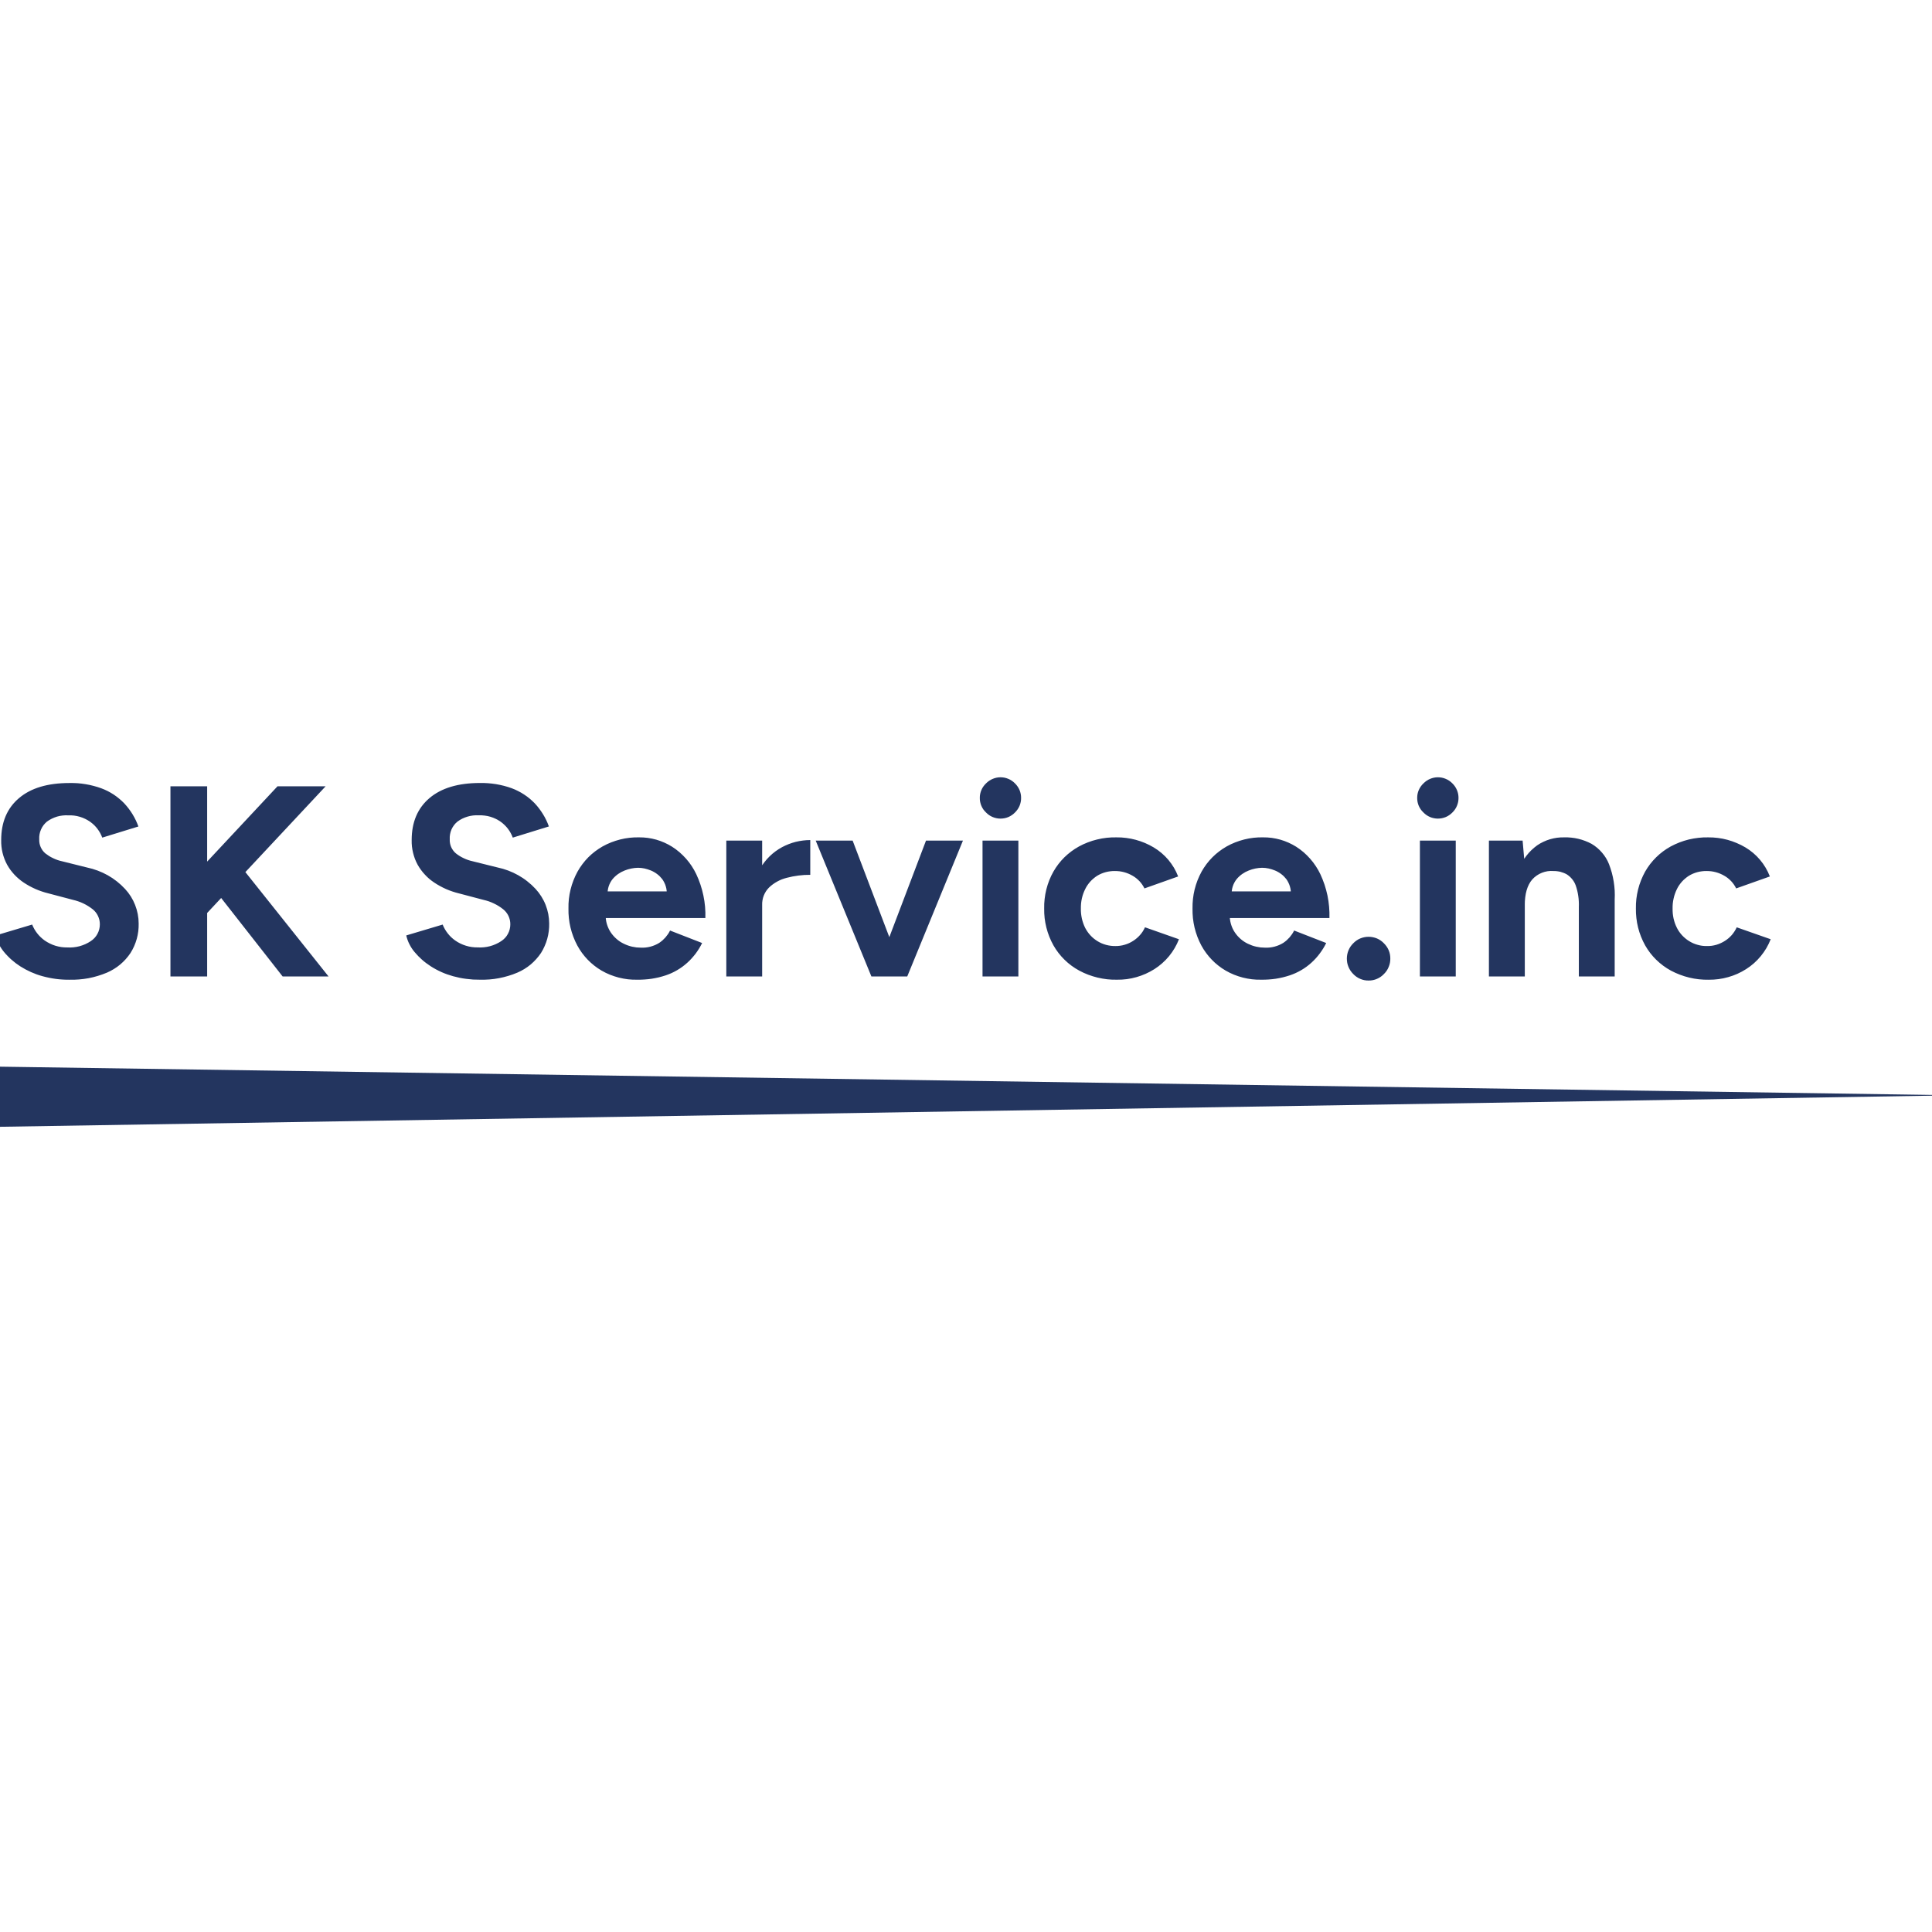
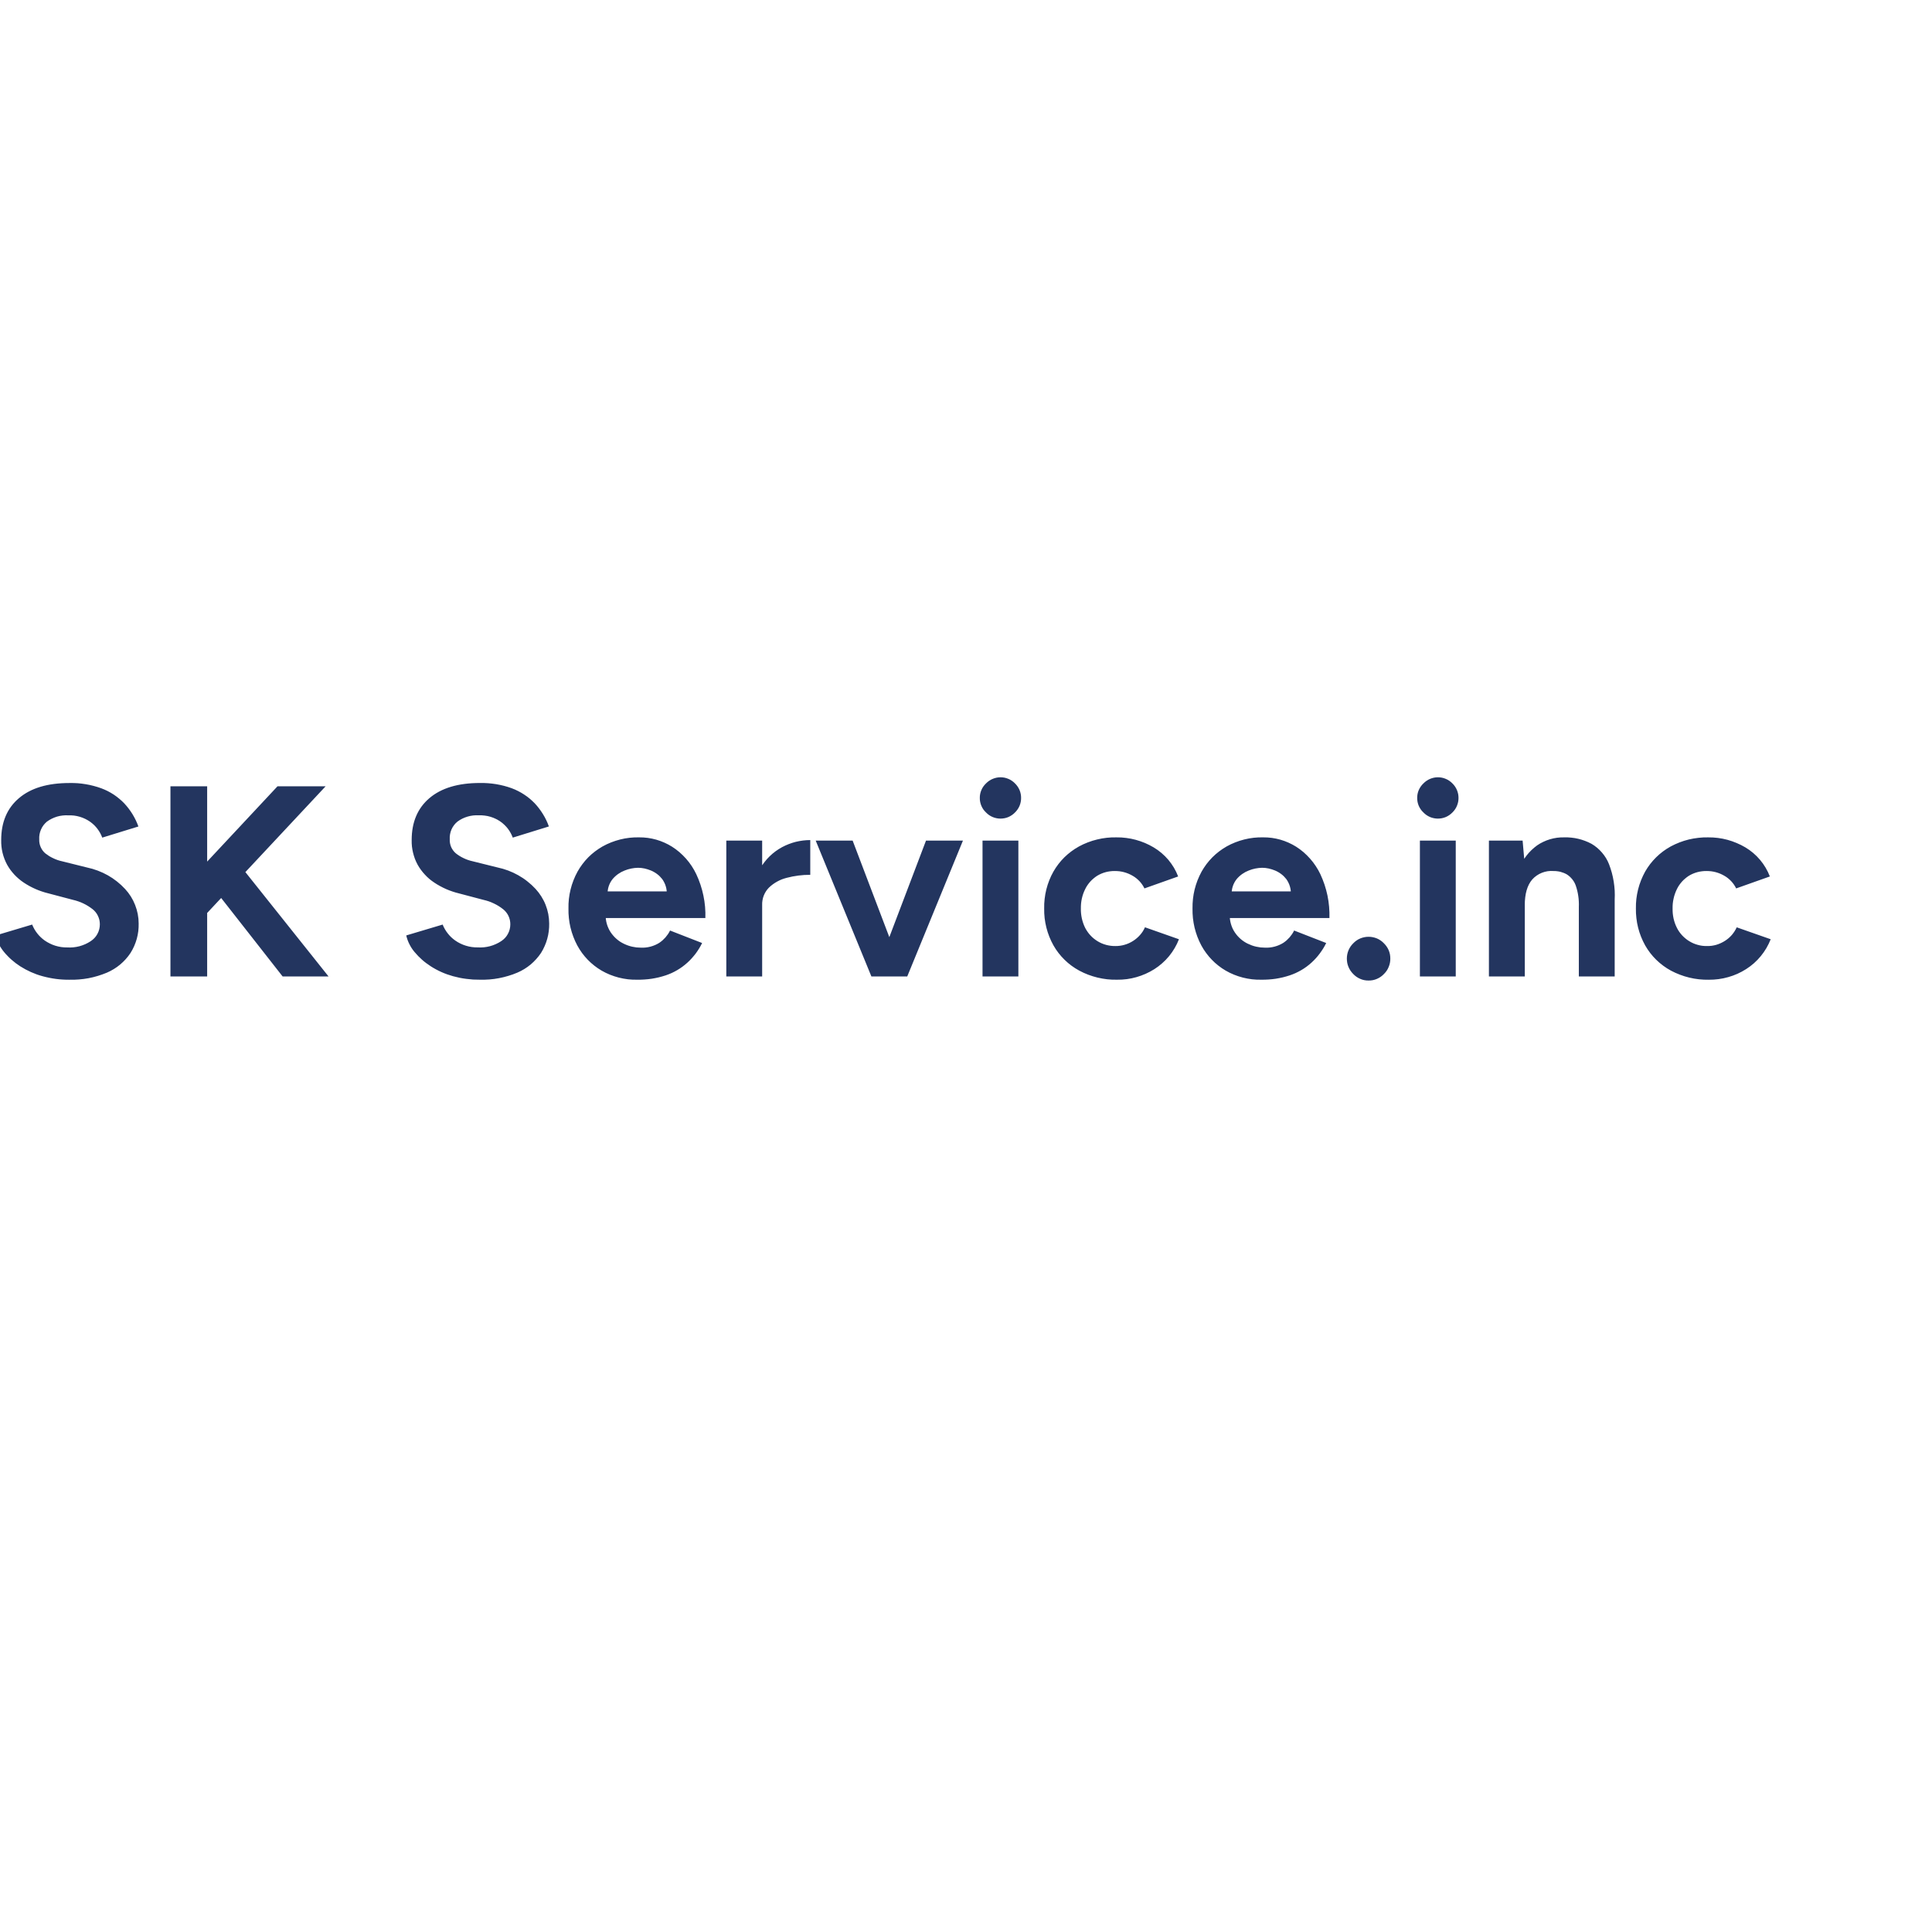
<svg xmlns="http://www.w3.org/2000/svg" version="1.2" viewBox="0 0 512 512" width="512" height="512">
  <style>
		.s0 { fill: #23355f } 
	</style>
  <g id="グループ_5470">
    <path id="パス_19113" class="s0" d="m18.39 259.64q-0.9 0.01-1.8-0.05-0.9-0.05-1.79-0.17-0.9-0.12-1.78-0.3-0.89-0.18-1.76-0.42-0.78-0.21-1.54-0.48-0.77-0.28-1.51-0.61-0.74-0.33-1.45-0.71-0.72-0.39-1.4-0.82-0.61-0.39-1.18-0.82-0.57-0.43-1.11-0.91-0.54-0.47-1.04-0.99-0.5-0.51-0.95-1.06-0.4-0.48-0.74-1-0.35-0.52-0.62-1.07-0.28-0.55-0.49-1.14-0.21-0.58-0.35-1.19l9.64-2.88q0.26 0.64 0.6 1.23 0.34 0.59 0.76 1.12 0.42 0.54 0.91 1 0.49 0.47 1.05 0.87 0.65 0.45 1.37 0.8 0.71 0.36 1.47 0.59 0.76 0.23 1.55 0.35 0.79 0.11 1.59 0.1 0.82 0.05 1.63-0.03 0.82-0.08 1.62-0.29 0.79-0.22 1.54-0.55 0.75-0.34 1.43-0.79 0.56-0.37 1.01-0.85 0.46-0.49 0.77-1.08 0.32-0.58 0.48-1.23 0.16-0.64 0.16-1.31 0-0.57-0.12-1.14-0.13-0.56-0.38-1.08-0.24-0.52-0.6-0.97-0.36-0.45-0.81-0.81-0.58-0.45-1.19-0.83-0.62-0.39-1.28-0.7-0.66-0.32-1.35-0.55-0.69-0.24-1.4-0.4l-6.55-1.73q-0.87-0.21-1.71-0.5-0.84-0.28-1.66-0.64-0.81-0.36-1.59-0.78-0.78-0.43-1.52-0.92-0.68-0.45-1.3-0.98-0.62-0.53-1.18-1.12-0.55-0.6-1.04-1.25-0.48-0.66-0.88-1.37-0.41-0.75-0.71-1.54-0.31-0.8-0.51-1.63-0.2-0.83-0.29-1.68-0.09-0.84-0.07-1.7 0-7.13 4.72-11.12 4.71-4 13.35-4 1.08-0.02 2.16 0.05 1.07 0.08 2.14 0.26 1.06 0.17 2.1 0.45 1.05 0.27 2.06 0.64 0.86 0.32 1.68 0.73 0.82 0.42 1.59 0.92 0.77 0.51 1.47 1.1 0.71 0.58 1.35 1.25 0.61 0.66 1.16 1.38 0.55 0.72 1.02 1.49 0.47 0.77 0.86 1.58 0.39 0.82 0.7 1.67l-9.58 2.95q-0.23-0.62-0.55-1.21-0.32-0.58-0.72-1.11-0.4-0.53-0.88-1-0.48-0.46-1.02-0.85-0.63-0.45-1.33-0.79-0.7-0.34-1.44-0.56-0.74-0.22-1.51-0.32-0.77-0.09-1.55-0.06-0.75-0.05-1.5 0.04-0.75 0.08-1.47 0.29-0.72 0.22-1.4 0.55-0.67 0.33-1.28 0.77-0.51 0.43-0.92 0.96-0.4 0.53-0.66 1.14-0.27 0.61-0.39 1.27-0.12 0.65-0.08 1.32-0.02 0.53 0.07 1.05 0.1 0.52 0.31 1.01 0.21 0.48 0.52 0.91 0.32 0.43 0.72 0.77 0.49 0.38 1.01 0.71 0.53 0.32 1.09 0.58 0.56 0.27 1.14 0.47 0.58 0.2 1.19 0.33l6.62 1.65q1.44 0.3 2.82 0.82 1.38 0.52 2.67 1.24 1.28 0.72 2.44 1.64 1.15 0.91 2.15 1.99 0.86 0.93 1.53 1.99 0.67 1.07 1.13 2.25 0.46 1.17 0.7 2.41 0.24 1.24 0.24 2.5 0.02 1.03-0.1 2.05-0.13 1.02-0.4 2.01-0.28 0.99-0.69 1.93-0.42 0.95-0.97 1.82-0.57 0.86-1.26 1.63-0.69 0.77-1.49 1.44-0.79 0.66-1.68 1.2-0.88 0.54-1.83 0.95-1.18 0.49-2.4 0.86-1.22 0.37-2.47 0.61-1.25 0.23-2.52 0.33-1.27 0.11-2.55 0.07zm32.69-13.61l-1.15-12.38 23.61-25.27h12.75zm-5.91 12.74v-50.4h9.73v50.4zm29.73 0l-20.08-25.63 7.12-5.9 25.13 31.53zm52.27 0.86q-0.9 0.01-1.8-0.04-0.9-0.06-1.79-0.18-0.9-0.11-1.78-0.29-0.88-0.18-1.75-0.42-0.79-0.22-1.55-0.49-0.76-0.27-1.5-0.6-0.74-0.33-1.46-0.72-0.71-0.38-1.39-0.82-0.61-0.39-1.18-0.82-0.58-0.43-1.11-0.9-0.54-0.48-1.04-0.99-0.5-0.52-0.96-1.07-0.4-0.47-0.74-0.99-0.34-0.52-0.62-1.08-0.28-0.55-0.49-1.13-0.21-0.59-0.35-1.19l9.65-2.88q0.25 0.63 0.59 1.22 0.34 0.59 0.76 1.12 0.42 0.54 0.91 1.01 0.5 0.47 1.05 0.86 0.65 0.46 1.37 0.81 0.71 0.35 1.47 0.58 0.77 0.24 1.55 0.35 0.79 0.11 1.59 0.1 0.82 0.05 1.64-0.03 0.81-0.08 1.61-0.29 0.79-0.21 1.54-0.55 0.75-0.33 1.44-0.79 0.55-0.36 1.01-0.85 0.45-0.48 0.76-1.07 0.32-0.58 0.48-1.23 0.16-0.64 0.16-1.31 0-0.58-0.12-1.14-0.13-0.56-0.37-1.08-0.25-0.52-0.61-0.97-0.36-0.45-0.81-0.81-0.57-0.45-1.19-0.84-0.62-0.38-1.28-0.69-0.66-0.32-1.35-0.56-0.69-0.23-1.4-0.39l-6.55-1.73q-0.87-0.21-1.71-0.5-0.84-0.28-1.66-0.64-0.81-0.36-1.59-0.79-0.78-0.42-1.52-0.92-0.68-0.45-1.3-0.97-0.62-0.53-1.17-1.13-0.56-0.59-1.04-1.25-0.48-0.65-0.88-1.36-0.41-0.75-0.72-1.55-0.3-0.8-0.5-1.62-0.2-0.83-0.3-1.68-0.09-0.85-0.07-1.7 0-7.13 4.72-11.13 4.71-3.99 13.35-4 1.08-0.02 2.16 0.06 1.07 0.08 2.14 0.25 1.06 0.18 2.11 0.45 1.04 0.27 2.05 0.64 0.87 0.32 1.68 0.74 0.82 0.41 1.59 0.92 0.77 0.5 1.48 1.09 0.7 0.59 1.34 1.25 0.62 0.66 1.16 1.38 0.55 0.72 1.02 1.49 0.48 0.77 0.87 1.59 0.39 0.81 0.69 1.66l-9.57 2.96q-0.23-0.63-0.55-1.21-0.32-0.59-0.72-1.12-0.4-0.53-0.88-0.99-0.48-0.47-1.02-0.86-0.63-0.45-1.33-0.79-0.7-0.34-1.44-0.56-0.74-0.22-1.51-0.31-0.77-0.1-1.55-0.07-0.75-0.04-1.5 0.04-0.75 0.09-1.47 0.3-0.72 0.21-1.4 0.54-0.67 0.33-1.28 0.78-0.52 0.42-0.92 0.95-0.4 0.53-0.67 1.14-0.26 0.61-0.38 1.27-0.12 0.65-0.08 1.32-0.03 0.53 0.07 1.05 0.09 0.52 0.3 1.01 0.21 0.48 0.53 0.91 0.31 0.43 0.72 0.77 0.48 0.38 1.01 0.71 0.52 0.32 1.08 0.58 0.56 0.27 1.15 0.47 0.58 0.2 1.18 0.33l6.63 1.65q1.44 0.3 2.82 0.82 1.38 0.52 2.66 1.24 1.29 0.72 2.44 1.64 1.16 0.91 2.16 1.99 0.85 0.93 1.52 1.99 0.68 1.07 1.14 2.25 0.46 1.17 0.7 2.41 0.23 1.24 0.24 2.5 0.02 1.03-0.11 2.05-0.12 1.02-0.4 2.01-0.27 0.99-0.69 1.93-0.41 0.95-0.96 1.82-0.57 0.86-1.27 1.63-0.69 0.77-1.48 1.44-0.8 0.66-1.68 1.2-0.88 0.54-1.84 0.95-1.17 0.5-2.39 0.86-1.22 0.37-2.48 0.61-1.25 0.24-2.52 0.34-1.27 0.1-2.55 0.06zm41.69 0q-1.23 0.03-2.46-0.11-1.22-0.15-2.42-0.45-1.19-0.31-2.34-0.77-1.14-0.46-2.21-1.08-1.01-0.59-1.94-1.32-0.92-0.72-1.74-1.57-0.81-0.84-1.51-1.79-0.69-0.95-1.25-1.98-0.6-1.12-1.05-2.31-0.45-1.19-0.75-2.43-0.3-1.24-0.43-2.51-0.14-1.27-0.11-2.54-0.03-1.28 0.11-2.55 0.14-1.26 0.45-2.5 0.3-1.24 0.77-2.43 0.46-1.19 1.08-2.31 0.58-1.04 1.3-1.99 0.71-0.95 1.55-1.8 0.84-0.84 1.79-1.56 0.95-0.72 1.98-1.31 1.11-0.62 2.28-1.08 1.18-0.46 2.4-0.77 1.23-0.31 2.49-0.45 1.25-0.14 2.52-0.11 1.15-0.01 2.29 0.14 1.15 0.16 2.26 0.47 1.11 0.32 2.16 0.79 1.06 0.47 2.03 1.08 1.04 0.66 1.97 1.46 0.93 0.81 1.75 1.73 0.81 0.92 1.49 1.95 0.67 1.02 1.2 2.13 0.64 1.36 1.11 2.78 0.48 1.43 0.78 2.89 0.31 1.47 0.44 2.97 0.13 1.49 0.08 2.99h-27.28l0.86-0.86q-0.01 0.61 0.06 1.22 0.08 0.61 0.25 1.2 0.17 0.59 0.43 1.15 0.25 0.56 0.59 1.07 0.32 0.48 0.71 0.92 0.38 0.44 0.82 0.82 0.44 0.39 0.92 0.71 0.49 0.32 1.01 0.57 0.53 0.26 1.09 0.46 0.56 0.2 1.13 0.33 0.58 0.13 1.17 0.2 0.59 0.06 1.18 0.06 0.63 0.03 1.26-0.04 0.63-0.07 1.25-0.23 0.61-0.16 1.19-0.41 0.59-0.25 1.12-0.58 0.46-0.31 0.88-0.67 0.41-0.37 0.78-0.78 0.36-0.42 0.67-0.87 0.31-0.46 0.55-0.96l8.5 3.31q-0.36 0.74-0.79 1.44-0.43 0.7-0.92 1.36-0.5 0.65-1.05 1.26-0.55 0.61-1.16 1.16-0.62 0.56-1.3 1.06-0.67 0.49-1.39 0.91-0.72 0.42-1.48 0.77-0.76 0.34-1.55 0.61-0.92 0.3-1.85 0.53-0.94 0.22-1.89 0.37-0.95 0.14-1.91 0.2-0.96 0.07-1.92 0.05zm-7.85-22.53l-0.86-0.87h17.35l-0.79 0.87q0.03-0.55-0.04-1.1-0.06-0.55-0.22-1.08-0.15-0.53-0.4-1.02-0.24-0.5-0.56-0.94-0.3-0.38-0.63-0.71-0.34-0.34-0.72-0.62-0.38-0.29-0.79-0.52-0.41-0.24-0.85-0.42-0.41-0.17-0.83-0.3-0.42-0.14-0.85-0.23-0.43-0.09-0.86-0.14-0.44-0.04-0.88-0.05-0.45 0.01-0.91 0.06-0.45 0.05-0.89 0.14-0.44 0.09-0.88 0.22-0.43 0.13-0.85 0.3-0.46 0.18-0.9 0.41-0.44 0.24-0.84 0.52-0.41 0.29-0.77 0.62-0.37 0.34-0.69 0.72-0.35 0.43-0.61 0.92-0.27 0.5-0.44 1.03-0.17 0.53-0.24 1.08-0.07 0.55-0.05 1.11zm38.16 2.73q-0.04-1.25 0.08-2.5 0.12-1.25 0.41-2.47 0.28-1.23 0.73-2.4 0.45-1.17 1.05-2.27 0.51-0.9 1.15-1.72 0.63-0.82 1.37-1.54 0.74-0.72 1.57-1.33 0.83-0.61 1.74-1.1 0.86-0.46 1.77-0.81 0.9-0.35 1.84-0.59 0.95-0.23 1.91-0.35 0.96-0.12 1.94-0.12v9.21q-0.79 0-1.58 0.04-0.78 0.05-1.56 0.15-0.79 0.1-1.56 0.25-0.77 0.15-1.53 0.35-0.66 0.17-1.3 0.41-0.63 0.25-1.23 0.58-0.6 0.33-1.15 0.73-0.55 0.4-1.04 0.88-0.45 0.45-0.79 0.98-0.35 0.54-0.58 1.13-0.24 0.6-0.34 1.23-0.11 0.63-0.09 1.26zm-6.69 18.94v-36h9.5v36zm39.24 0l13.68-36h9.79l-14.76 36zm-0.79 0l-14.76-36h9.79l13.68 36zm29.45 0v-36h9.5v36zm4.75-41.83q-0.54 0-1.06-0.11-0.52-0.1-1.01-0.31-0.5-0.21-0.94-0.51-0.44-0.31-0.81-0.69-0.39-0.37-0.71-0.81-0.31-0.45-0.52-0.94-0.21-0.5-0.32-1.03-0.11-0.53-0.1-1.07-0.01-0.55 0.1-1.08 0.11-0.53 0.32-1.02 0.21-0.5 0.52-0.94 0.32-0.45 0.71-0.82 0.37-0.38 0.81-0.68 0.44-0.31 0.94-0.51 0.49-0.21 1.01-0.32 0.52-0.11 1.06-0.11 0.54 0 1.07 0.1 0.52 0.11 1.02 0.32 0.5 0.2 0.94 0.51 0.45 0.3 0.82 0.69 0.39 0.38 0.69 0.82 0.31 0.45 0.52 0.94 0.21 0.5 0.31 1.03 0.11 0.53 0.1 1.07 0.01 0.53-0.1 1.06-0.1 0.53-0.31 1.03-0.21 0.5-0.52 0.94-0.3 0.44-0.69 0.82-0.37 0.39-0.82 0.69-0.44 0.31-0.94 0.52-0.5 0.21-1.02 0.31-0.53 0.1-1.07 0.1zm30.89 42.69q-1.31 0.03-2.6-0.11-1.3-0.15-2.56-0.45-1.27-0.31-2.49-0.77-1.21-0.46-2.36-1.08-1.07-0.58-2.05-1.3-0.98-0.72-1.84-1.57-0.87-0.85-1.61-1.81-0.74-0.96-1.34-2.02-0.62-1.11-1.09-2.29-0.47-1.19-0.78-2.42-0.31-1.24-0.46-2.5-0.14-1.27-0.12-2.54-0.03-1.28 0.12-2.55 0.14-1.27 0.45-2.51 0.31-1.24 0.78-2.43 0.47-1.19 1.1-2.3 0.6-1.05 1.33-2 0.73-0.95 1.59-1.8 0.86-0.84 1.83-1.56 0.96-0.72 2.02-1.3 1.13-0.62 2.34-1.08 1.21-0.47 2.47-0.77 1.26-0.31 2.54-0.45 1.29-0.14 2.58-0.11 1.3-0.02 2.58 0.15 1.29 0.16 2.54 0.5 1.25 0.34 2.44 0.84 1.19 0.51 2.31 1.17 1.1 0.66 2.08 1.49 0.98 0.83 1.81 1.81 0.82 0.99 1.48 2.09 0.65 1.11 1.11 2.31l-8.93 3.17q-0.25-0.52-0.58-1-0.33-0.48-0.73-0.91-0.4-0.42-0.86-0.79-0.45-0.36-0.96-0.65-0.53-0.31-1.1-0.55-0.57-0.24-1.17-0.4-0.6-0.16-1.21-0.24-0.62-0.07-1.24-0.07-0.61-0.01-1.22 0.07-0.61 0.07-1.21 0.23-0.59 0.16-1.16 0.4-0.56 0.24-1.09 0.56-0.5 0.32-0.96 0.71-0.46 0.38-0.86 0.82-0.4 0.45-0.74 0.94-0.34 0.49-0.6 1.03-0.3 0.6-0.53 1.23-0.22 0.63-0.37 1.29-0.14 0.65-0.21 1.32-0.06 0.67-0.05 1.34-0.02 0.67 0.05 1.33 0.07 0.66 0.21 1.31 0.15 0.66 0.37 1.28 0.22 0.63 0.52 1.23 0.28 0.53 0.63 1.03 0.34 0.49 0.75 0.93 0.41 0.45 0.88 0.83 0.47 0.38 0.98 0.7 0.54 0.33 1.11 0.58 0.57 0.24 1.18 0.41 0.6 0.16 1.22 0.24 0.62 0.08 1.24 0.07 0.63 0.01 1.25-0.08 0.61-0.08 1.21-0.26 0.6-0.17 1.17-0.43 0.57-0.26 1.09-0.6 0.51-0.32 0.97-0.72 0.46-0.39 0.86-0.85 0.4-0.45 0.73-0.96 0.32-0.52 0.57-1.07l9 3.17q-0.47 1.22-1.13 2.34-0.66 1.13-1.49 2.14-0.83 1.01-1.81 1.87-0.98 0.87-2.08 1.57-1.11 0.7-2.3 1.23-1.19 0.53-2.45 0.89-1.26 0.36-2.55 0.53-1.3 0.17-2.6 0.15zm38.23 0q-1.24 0.03-2.46-0.11-1.23-0.15-2.42-0.45-1.2-0.31-2.34-0.77-1.14-0.46-2.21-1.08-1.02-0.59-1.94-1.32-0.93-0.72-1.74-1.57-0.82-0.84-1.51-1.79-0.7-0.94-1.26-1.98-0.6-1.12-1.05-2.31-0.45-1.2-0.75-2.43-0.29-1.24-0.43-2.51-0.13-1.27-0.11-2.54-0.02-1.28 0.12-2.55 0.14-1.26 0.44-2.5 0.31-1.24 0.77-2.43 0.47-1.19 1.08-2.31 0.59-1.04 1.3-1.99 0.72-0.95 1.56-1.8 0.84-0.84 1.79-1.56 0.94-0.72 1.98-1.31 1.1-0.62 2.28-1.08 1.17-0.46 2.4-0.77 1.23-0.31 2.48-0.45 1.26-0.14 2.52-0.11 1.16-0.01 2.3 0.14 1.14 0.16 2.25 0.47 1.11 0.32 2.17 0.79 1.05 0.47 2.03 1.08 1.03 0.66 1.97 1.46 0.93 0.81 1.74 1.73 0.82 0.92 1.49 1.95 0.68 1.02 1.21 2.13 0.63 1.36 1.11 2.78 0.47 1.43 0.78 2.89 0.3 1.47 0.43 2.97 0.13 1.49 0.09 2.99h-27.29l0.87-0.86q-0.02 0.61 0.06 1.22 0.08 0.61 0.25 1.2 0.17 0.59 0.42 1.15 0.26 0.56 0.6 1.07 0.32 0.48 0.7 0.92 0.39 0.44 0.82 0.82 0.44 0.39 0.93 0.71 0.48 0.32 1 0.57 0.54 0.26 1.09 0.46 0.56 0.2 1.14 0.33 0.58 0.13 1.17 0.2 0.58 0.06 1.18 0.06 0.63 0.03 1.26-0.04 0.63-0.07 1.24-0.23 0.62-0.16 1.2-0.41 0.58-0.25 1.12-0.58 0.46-0.31 0.88-0.67 0.41-0.37 0.78-0.78 0.36-0.42 0.67-0.87 0.31-0.46 0.55-0.96l8.5 3.31q-0.36 0.74-0.79 1.44-0.44 0.7-0.93 1.36-0.49 0.65-1.04 1.26-0.56 0.61-1.16 1.16-0.62 0.56-1.3 1.06-0.67 0.49-1.39 0.91-0.73 0.42-1.49 0.77-0.76 0.34-1.55 0.61-0.91 0.3-1.85 0.53-0.93 0.22-1.88 0.37-0.95 0.14-1.91 0.2-0.96 0.07-1.92 0.05zm-7.85-22.53l-0.86-0.87h17.35l-0.79 0.87q0.03-0.55-0.04-1.1-0.06-0.55-0.22-1.08-0.15-0.53-0.4-1.02-0.24-0.5-0.56-0.94-0.3-0.38-0.63-0.71-0.34-0.34-0.72-0.62-0.38-0.29-0.79-0.52-0.41-0.24-0.85-0.42-0.41-0.17-0.83-0.3-0.42-0.14-0.85-0.23-0.43-0.09-0.86-0.14-0.44-0.04-0.88-0.05-0.45 0.01-0.91 0.06-0.45 0.05-0.89 0.14-0.44 0.09-0.88 0.22-0.43 0.13-0.85 0.3-0.46 0.18-0.9 0.41-0.44 0.24-0.84 0.52-0.41 0.29-0.77 0.62-0.37 0.34-0.69 0.72-0.35 0.43-0.61 0.92-0.27 0.49-0.44 1.03-0.17 0.53-0.24 1.08-0.08 0.55-0.05 1.11zm36.29 22.75q-0.57 0.01-1.13-0.1-0.56-0.11-1.08-0.34-0.53-0.22-1-0.55-0.46-0.32-0.86-0.74-0.4-0.4-0.72-0.87-0.32-0.48-0.54-1.01-0.22-0.52-0.33-1.09-0.1-0.56-0.1-1.13 0-0.56 0.11-1.11 0.11-0.56 0.33-1.08 0.22-0.52 0.53-0.98 0.32-0.47 0.72-0.86 0.4-0.42 0.86-0.74 0.47-0.33 1-0.55 0.52-0.22 1.08-0.33 0.56-0.12 1.13-0.11 0.57-0.01 1.13 0.11 0.56 0.11 1.09 0.33 0.52 0.22 0.99 0.55 0.47 0.32 0.86 0.74 0.4 0.39 0.72 0.86 0.32 0.46 0.54 0.98 0.22 0.52 0.33 1.08 0.1 0.55 0.1 1.11 0.01 0.57-0.1 1.13-0.11 0.57-0.33 1.09-0.21 0.53-0.53 1.01-0.32 0.47-0.73 0.87-0.39 0.42-0.86 0.74-0.47 0.33-0.99 0.55-0.53 0.23-1.09 0.34-0.56 0.11-1.13 0.1zm13.6-1.08v-36h9.5v36zm4.75-41.83q-0.53 0-1.05-0.11-0.53-0.1-1.02-0.31-0.49-0.21-0.93-0.51-0.44-0.31-0.81-0.69-0.4-0.37-0.71-0.81-0.31-0.45-0.53-0.94-0.21-0.5-0.32-1.03-0.1-0.53-0.1-1.07 0-0.55 0.1-1.08 0.11-0.53 0.32-1.02 0.22-0.5 0.53-0.94 0.31-0.45 0.71-0.82 0.37-0.38 0.81-0.68 0.44-0.31 0.93-0.51 0.49-0.21 1.02-0.32 0.52-0.11 1.05-0.11 0.54 0 1.07 0.1 0.53 0.11 1.03 0.32 0.49 0.2 0.94 0.51 0.44 0.3 0.82 0.69 0.39 0.38 0.69 0.82 0.31 0.45 0.51 0.94 0.21 0.5 0.32 1.03 0.1 0.53 0.1 1.07 0 0.53-0.1 1.06-0.11 0.53-0.32 1.03-0.2 0.5-0.51 0.94-0.3 0.44-0.69 0.82-0.38 0.39-0.82 0.69-0.44 0.31-0.94 0.52-0.5 0.2-1.03 0.31-0.52 0.1-1.07 0.1zm13.54 41.83v-36h8.93l0.58 6.62v29.38zm23.83 0v-18.43h9.5v18.43zm0-18.43q0.03-0.72-0.01-1.45-0.03-0.72-0.14-1.43-0.1-0.72-0.27-1.42-0.17-0.71-0.41-1.39-0.16-0.45-0.39-0.86-0.24-0.42-0.54-0.79-0.3-0.37-0.65-0.69-0.36-0.32-0.76-0.58-0.4-0.23-0.83-0.4-0.42-0.17-0.87-0.29-0.45-0.11-0.91-0.16-0.45-0.06-0.92-0.05-0.78-0.06-1.57 0.05-0.78 0.12-1.51 0.41-0.74 0.29-1.39 0.74-0.65 0.45-1.18 1.04-1.98 2.3-1.98 6.84h-3.17q-0.03-1.25 0.06-2.49 0.09-1.25 0.3-2.48 0.22-1.23 0.55-2.43 0.33-1.2 0.79-2.36 0.36-0.92 0.84-1.77 0.49-0.86 1.09-1.63 0.6-0.78 1.31-1.46 0.71-0.68 1.51-1.26 0.78-0.54 1.64-0.94 0.86-0.41 1.77-0.68 0.92-0.27 1.86-0.4 0.94-0.12 1.89-0.1 0.95-0.03 1.89 0.07 0.94 0.09 1.86 0.31 0.92 0.22 1.81 0.56 0.88 0.33 1.71 0.78 0.78 0.46 1.47 1.04 0.69 0.58 1.28 1.27 0.59 0.68 1.06 1.45 0.47 0.77 0.8 1.61 0.43 1.12 0.75 2.28 0.31 1.15 0.5 2.34 0.19 1.18 0.26 2.38 0.06 1.2 0 2.4v1.94zm34.42 19.3q-1.3 0.02-2.6-0.12-1.29-0.14-2.56-0.45-1.26-0.3-2.48-0.77-1.22-0.46-2.37-1.07-1.07-0.58-2.04-1.3-0.98-0.72-1.85-1.57-0.87-0.85-1.61-1.81-0.74-0.97-1.34-2.02-0.62-1.12-1.09-2.3-0.47-1.18-0.78-2.42-0.31-1.23-0.45-2.5-0.15-1.26-0.13-2.54-0.02-1.27 0.12-2.54 0.15-1.27 0.46-2.52 0.31-1.24 0.78-2.42 0.47-1.19 1.09-2.31 0.6-1.04 1.33-2 0.74-0.95 1.6-1.8 0.85-0.84 1.82-1.56 0.97-0.72 2.02-1.3 1.14-0.61 2.35-1.08 1.2-0.46 2.46-0.77 1.26-0.3 2.55-0.44 1.28-0.15 2.58-0.12 1.29-0.01 2.58 0.15 1.28 0.16 2.53 0.5 1.25 0.34 2.44 0.85 1.2 0.5 2.31 1.16 1.1 0.66 2.08 1.49 0.98 0.83 1.81 1.82 0.83 0.98 1.48 2.09 0.65 1.1 1.11 2.3l-8.93 3.17q-0.25-0.52-0.58-1-0.33-0.48-0.73-0.91-0.4-0.42-0.86-0.79-0.45-0.36-0.96-0.65-0.53-0.31-1.1-0.55-0.57-0.24-1.17-0.4-0.6-0.16-1.21-0.24-0.62-0.07-1.24-0.07-0.61-0.01-1.22 0.07-0.61 0.07-1.21 0.23-0.59 0.16-1.16 0.4-0.56 0.24-1.09 0.56-0.5 0.32-0.96 0.71-0.46 0.38-0.86 0.82-0.4 0.45-0.74 0.94-0.34 0.49-0.6 1.03-0.3 0.6-0.52 1.23-0.23 0.63-0.37 1.29-0.15 0.66-0.22 1.32-0.06 0.67-0.05 1.34-0.01 0.67 0.05 1.33 0.07 0.67 0.21 1.32 0.15 0.65 0.37 1.28 0.23 0.63 0.53 1.22 0.27 0.54 0.62 1.03 0.35 0.5 0.76 0.94 0.41 0.44 0.88 0.82 0.46 0.39 0.98 0.7 0.53 0.33 1.1 0.58 0.58 0.25 1.18 0.41 0.6 0.17 1.22 0.25 0.62 0.07 1.25 0.06 0.62 0.01 1.24-0.07 0.62-0.09 1.22-0.26 0.6-0.18 1.16-0.44 0.57-0.26 1.09-0.59 0.52-0.33 0.98-0.72 0.46-0.4 0.86-0.85 0.39-0.46 0.72-0.97 0.33-0.51 0.58-1.06l9 3.16q-0.48 1.22-1.14 2.35-0.66 1.12-1.49 2.13-0.83 1.01-1.81 1.88-0.98 0.86-2.08 1.56-1.1 0.7-2.3 1.24-1.19 0.53-2.45 0.88-1.25 0.36-2.55 0.53-1.29 0.17-2.6 0.16z" />
-     <path id="パス_19099" class="s0" d="m0 282.68l518.34 7.58-518.34 8.35z" />
  </g>
</svg>